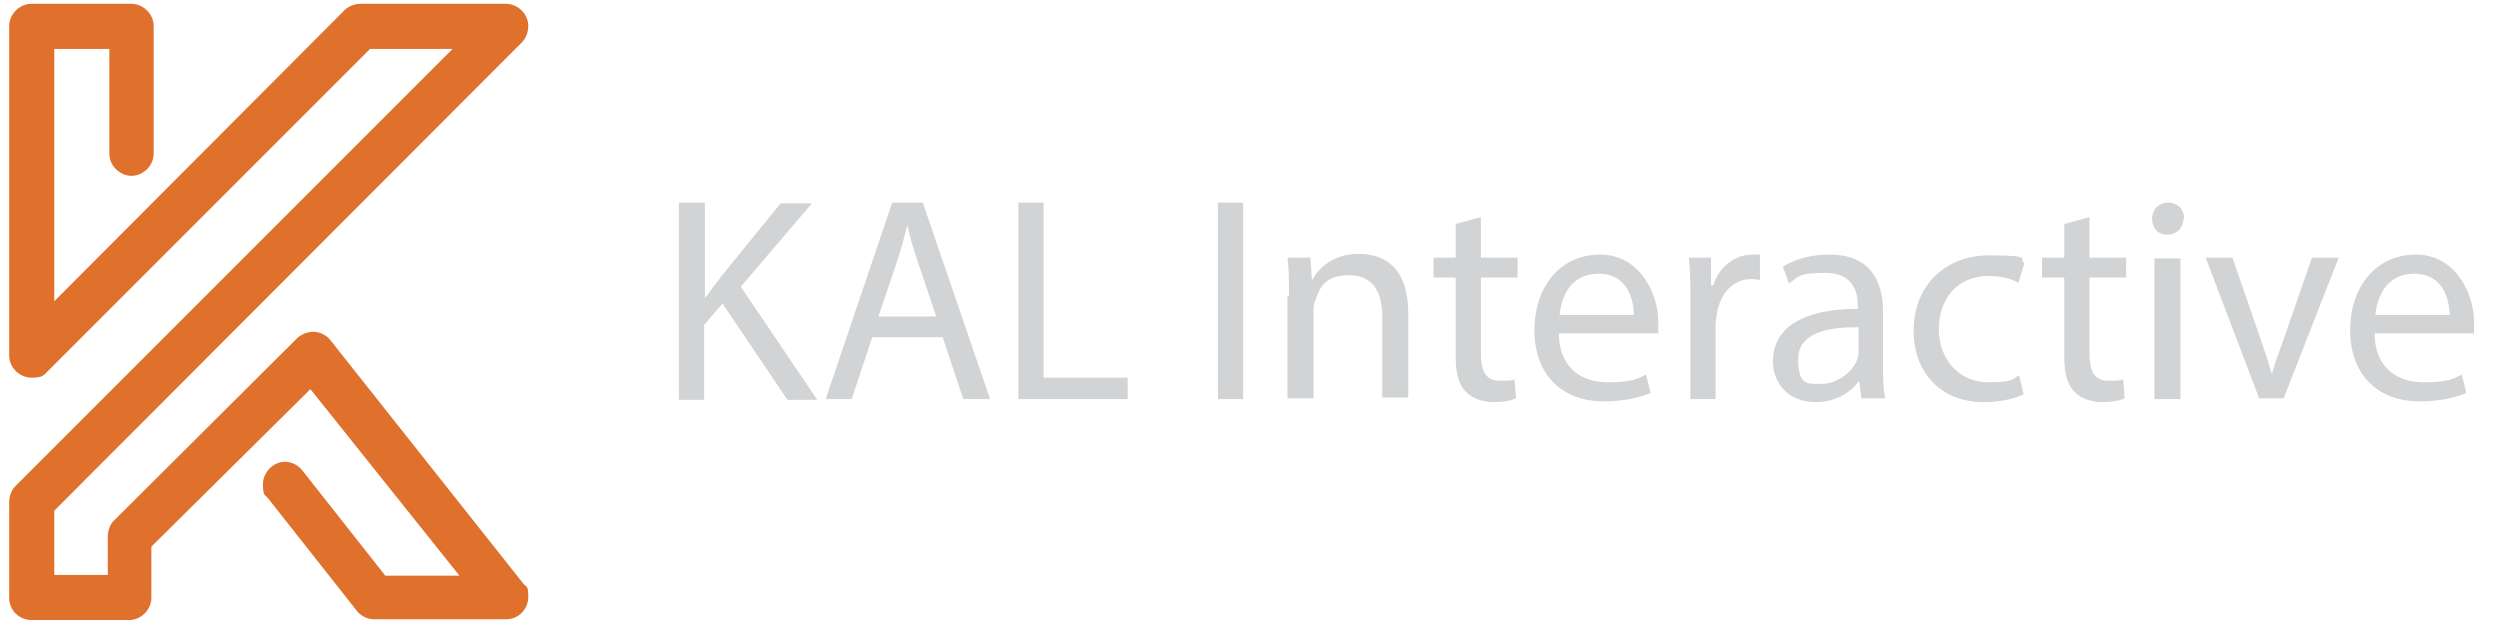
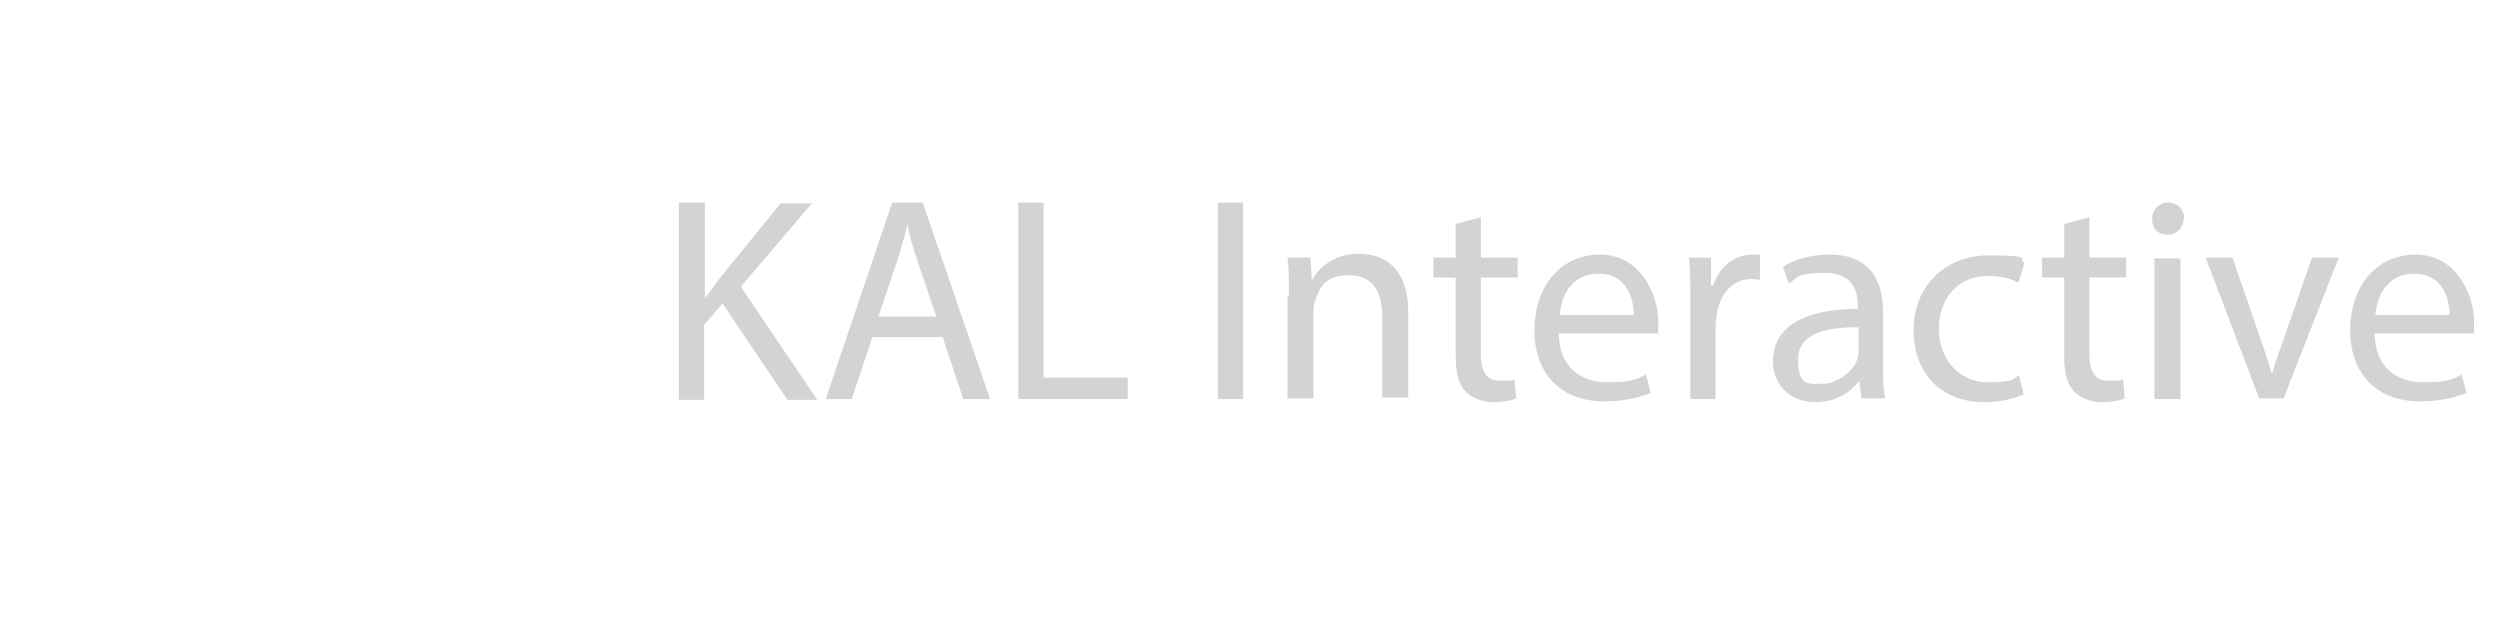
<svg xmlns="http://www.w3.org/2000/svg" version="1.1" viewBox="0 0 327 82">
  <defs>
    <style>
      .cls-1 {
        fill: #d2d3d4;
      }

      .cls-2 {
        fill: #e0712c;
      }
    </style>
  </defs>
  <g>
    <g id="Layer_1">
-       <path id="LOGO" class="cls-2" d="M68.5,76.4h0q0,0,0,0l-25.2-31.8h0c-.5-.7-1.4-1.2-2.3-1.2s-1.7.4-2.2.9l-23.8,23.7c-.6.5-.9,1.4-.9,2.2v5h-7v-8.4L68.1,5.7c.6-.5,1-1.4,1-2.3,0-1.6-1.4-2.9-2.9-2.9h-19.1c-.8,0-1.7.4-2.2,1L7.1,39.4V6.4h7.2v13.7c0,1.6,1.4,2.9,2.9,2.9s2.9-1.3,2.9-2.9V3.4c0-1.6-1.4-2.9-2.9-2.9H4.1C2.5.5,1.2,1.9,1.2,3.4v42.9h0v.2c0,1.6,1.4,2.9,2.9,2.9s1.6-.3,2.2-.9h0L48.4,6.4h10.8L2,63.6h0c-.5.5-.8,1.3-.8,2.1v12.5c0,1.7,1.4,2.9,2.9,2.9h12.8c1.6,0,2.9-1.4,2.9-2.9v-6.7l20.8-20.6,19.5,24.4h-9.7l-10.8-13.7h0c-.5-.7-1.4-1.2-2.3-1.2-1.6,0-2.9,1.4-2.9,2.9s.2,1.4.6,1.8h0l11.6,14.7c.5.7,1.4,1.2,2.3,1.2h17.3c1.7,0,2.9-1.4,2.9-2.9s-.2-1.3-.6-1.7h0Z" />
      <g>
        <path class="cls-1" d="M88.9,26.5h3.3v12.4h.1c.7-1,1.4-1.9,2-2.7l7.8-9.6h4.1l-9.3,10.9,10,14.8h-3.9l-8.5-12.6-2.4,2.8v9.8h-3.3v-25.7Z" />
        <path class="cls-1" d="M114.1,44.1l-2.7,8.1h-3.4l8.7-25.7h4l8.8,25.7h-3.5l-2.7-8.1h-9.1ZM122.5,41.5l-2.5-7.4c-.6-1.7-1-3.2-1.3-4.7h0c-.4,1.5-.8,3.1-1.3,4.6l-2.5,7.4h7.7Z" />
        <path class="cls-1" d="M133.2,26.5h3.3v22.9h11v2.8h-14.3v-25.7Z" />
        <path class="cls-1" d="M162.6,26.5v25.7h-3.3v-25.7h3.3Z" />
        <path class="cls-1" d="M168.6,38.7c0-1.9,0-3.5-.2-5h3l.2,3h0c.9-1.8,3-3.5,6.1-3.5s6.5,1.5,6.5,7.8v11h-3.4v-10.6c0-3-1.1-5.4-4.3-5.4s-3.9,1.6-4.5,3.4c-.2.4-.2,1-.2,1.6v11.1h-3.4v-13.4Z" />
        <path class="cls-1" d="M193.7,28.4v5.3h4.8v2.6h-4.8v9.9c0,2.3.6,3.6,2.5,3.6s1.5-.1,1.9-.2l.2,2.5c-.6.3-1.7.5-3,.5s-2.8-.5-3.6-1.4c-1-1-1.3-2.6-1.3-4.8v-10.1h-2.9v-2.6h2.9v-4.4l3.3-.9Z" />
        <path class="cls-1" d="M203.9,43.6c0,4.5,3,6.4,6.3,6.4s3.8-.4,5.1-1l.6,2.4c-1.2.5-3.2,1.1-6.1,1.1-5.7,0-9.1-3.7-9.1-9.3s3.3-9.9,8.6-9.9,7.6,5.3,7.6,8.7,0,1.2-.1,1.6h-12.9ZM213.7,41.2c0-2.1-.9-5.4-4.6-5.4s-4.9,3.1-5.1,5.4h9.8Z" />
        <path class="cls-1" d="M221.1,39.5c0-2.2,0-4-.2-5.8h2.9v3.6h.3c.8-2.5,2.9-4,5.1-4s.6,0,1,.1v3.2c-.3,0-.7-.1-1.1-.1-2.4,0-4,1.8-4.5,4.3,0,.5-.2,1-.2,1.6v9.8h-3.3v-12.7Z" />
        <path class="cls-1" d="M243.5,52.2l-.3-2.3h-.1c-1,1.4-3,2.7-5.6,2.7-3.7,0-5.6-2.6-5.6-5.3,0-4.5,4-6.9,11.1-6.9v-.4c0-1.5-.4-4.3-4.2-4.3s-3.5.5-4.8,1.4l-.8-2.2c1.5-1,3.7-1.6,6.1-1.6,5.6,0,7,3.8,7,7.5v6.9c0,1.6,0,3.2.3,4.4h-3ZM243,42.8c-3.7,0-7.8.6-7.8,4.2s1.4,3.2,3.2,3.2,3.9-1.5,4.5-3.1c.1-.3.2-.7.2-1.1v-3.2Z" />
        <path class="cls-1" d="M264.8,51.5c-.9.5-2.8,1.1-5.3,1.1-5.6,0-9.2-3.8-9.2-9.4s3.9-9.8,9.9-9.8,3.7.5,4.6,1l-.8,2.6c-.8-.5-2.1-.9-3.9-.9-4.2,0-6.5,3.1-6.5,7s2.7,6.9,6.4,6.9,3.2-.5,4.1-.9l.6,2.5Z" />
        <path class="cls-1" d="M273.3,28.4v5.3h4.8v2.6h-4.8v9.9c0,2.3.6,3.6,2.5,3.6s1.5-.1,1.9-.2l.2,2.5c-.6.3-1.7.5-3,.5s-2.8-.5-3.6-1.4c-1-1-1.3-2.6-1.3-4.8v-10.1h-2.9v-2.6h2.9v-4.4l3.3-.9Z" />
        <path class="cls-1" d="M285.6,28.6c0,1.1-.8,2.1-2.1,2.1s-2-.9-2-2.1.9-2.1,2.1-2.1,2.1.9,2.1,2.1ZM281.8,52.2v-18.4h3.4v18.4h-3.4Z" />
        <path class="cls-1" d="M292,33.7l3.6,10.4c.6,1.7,1.1,3.2,1.5,4.7h.1c.4-1.5,1-3,1.6-4.7l3.6-10.4h3.5l-7.2,18.4h-3.2l-7-18.4h3.6Z" />
        <path class="cls-1" d="M310.6,43.6c0,4.5,3,6.4,6.3,6.4s3.8-.4,5.1-1l.6,2.4c-1.2.5-3.2,1.1-6.1,1.1-5.7,0-9.1-3.7-9.1-9.3s3.3-9.9,8.6-9.9,7.6,5.3,7.6,8.7,0,1.2-.1,1.6h-12.9ZM320.4,41.2c0-2.1-.9-5.4-4.6-5.4s-4.9,3.1-5.1,5.4h9.8Z" />
      </g>
    </g>
  </g>
</svg>